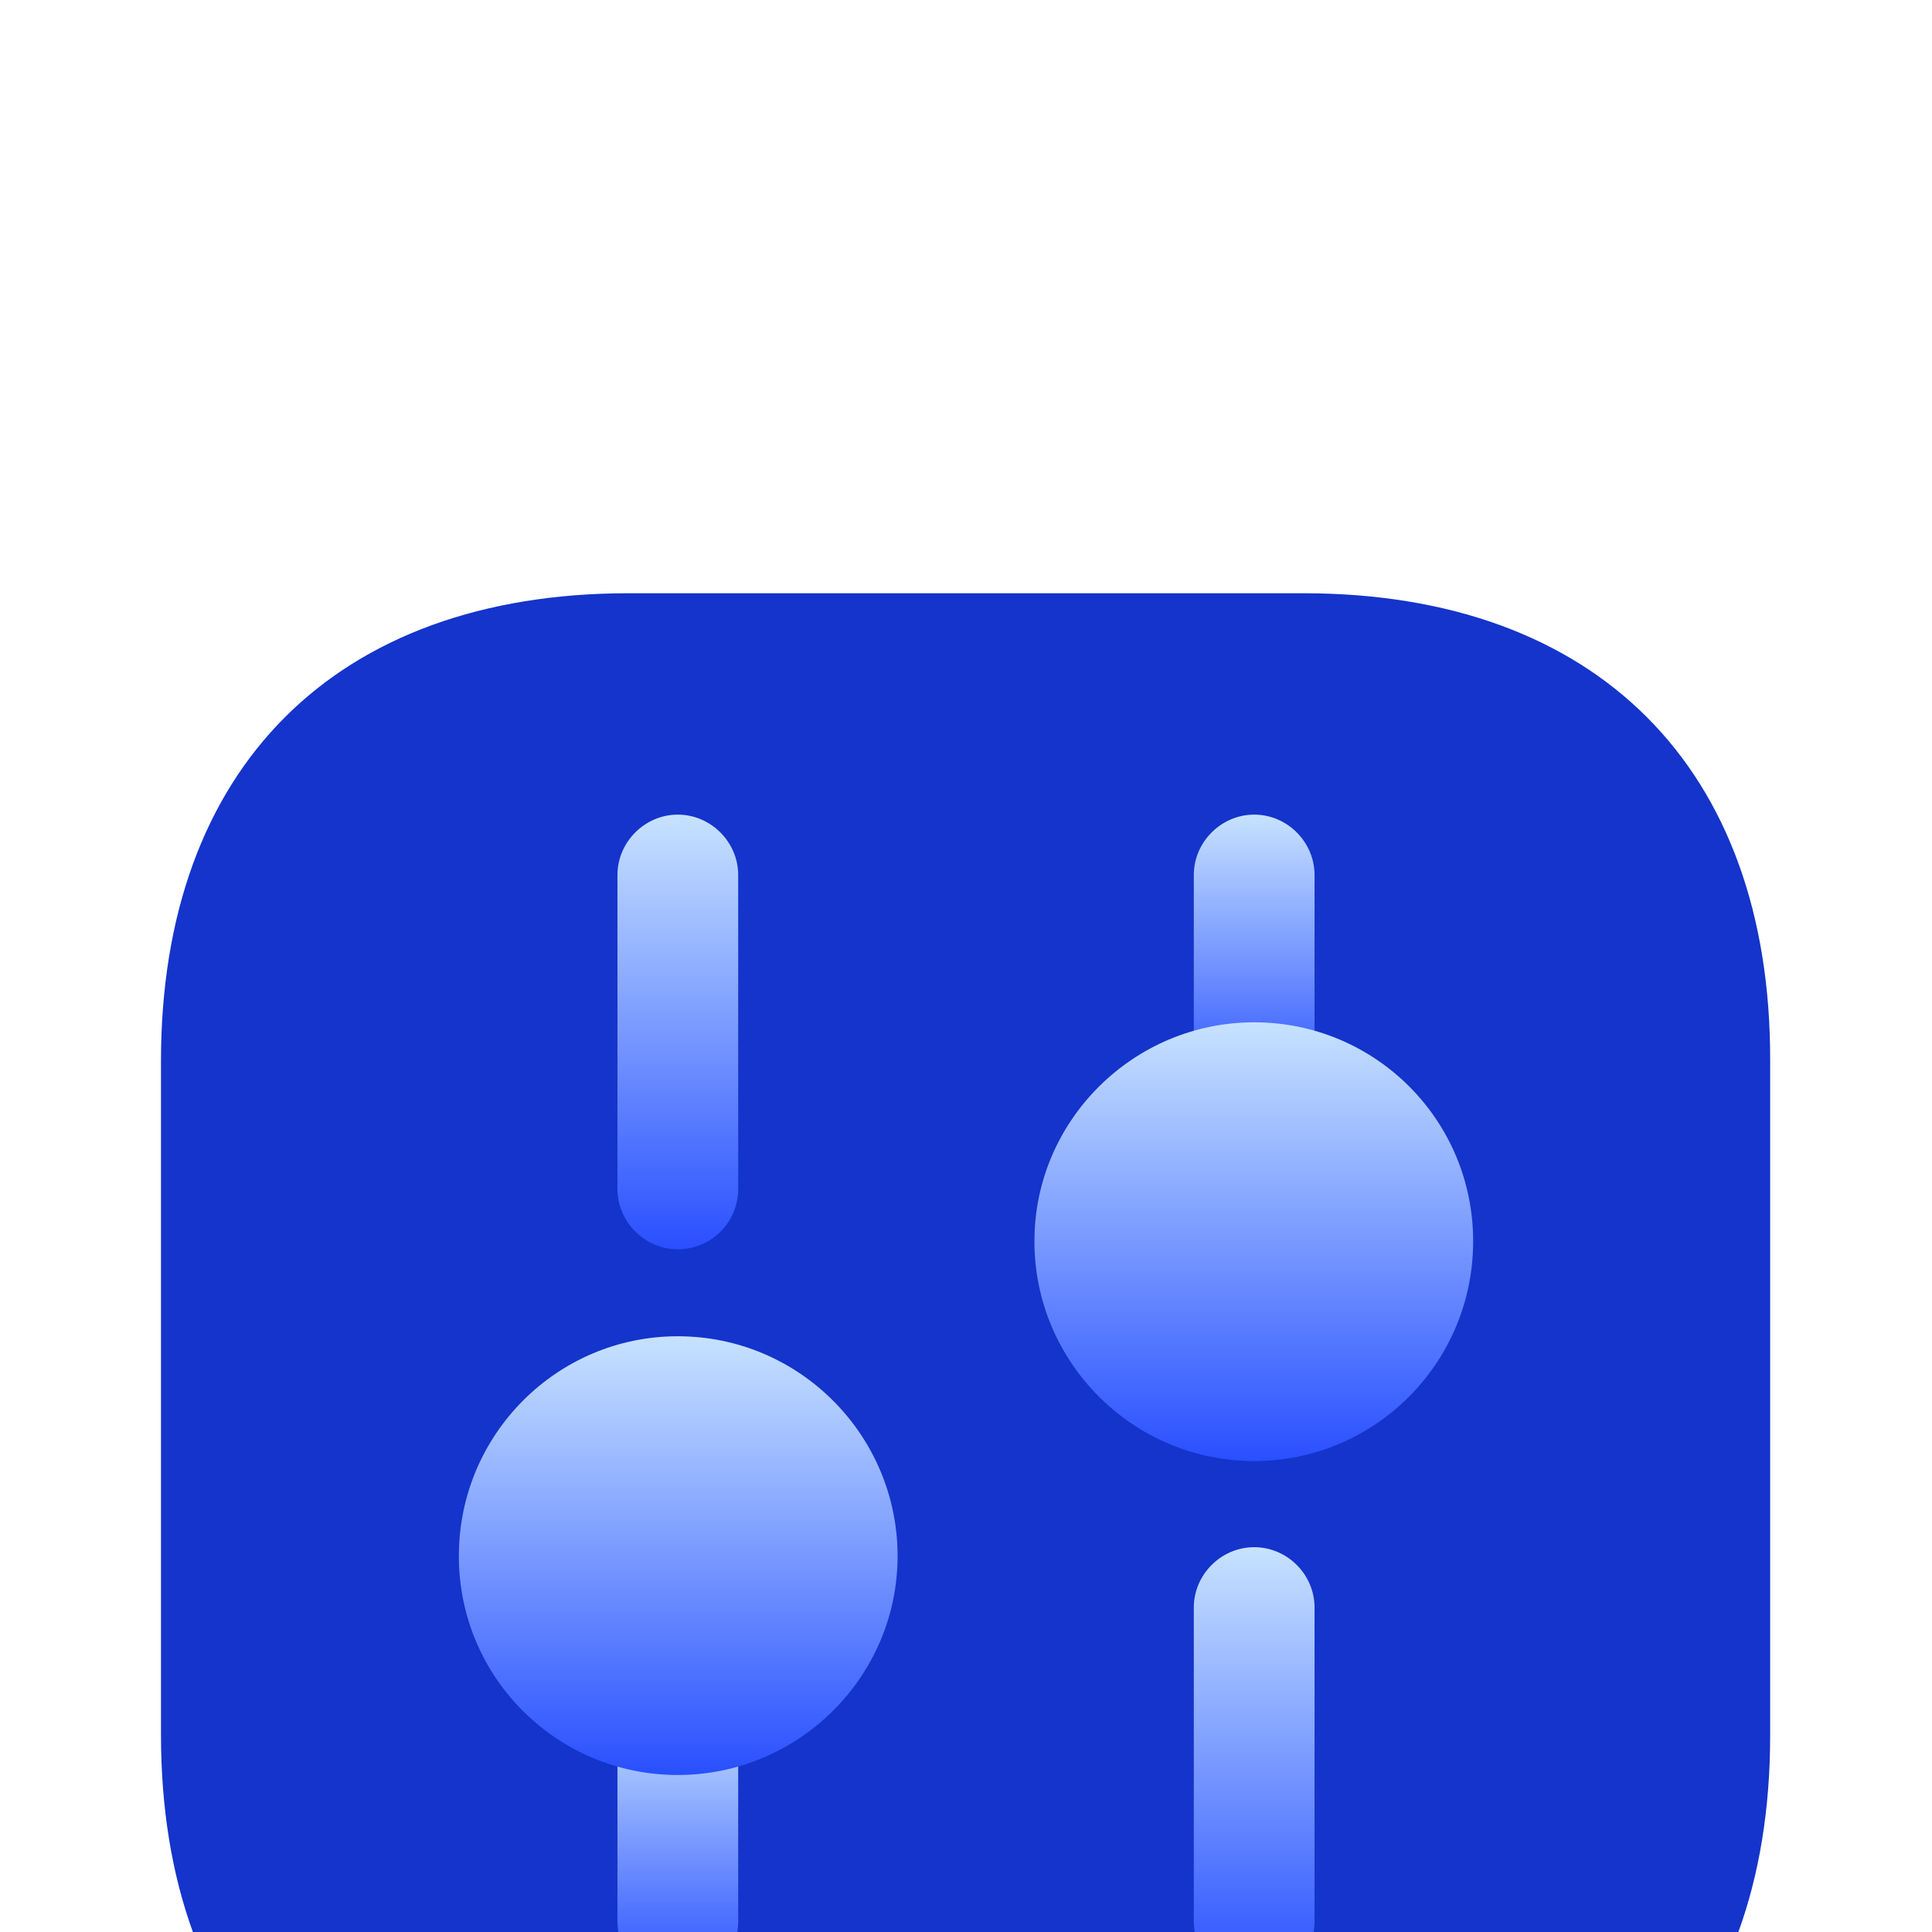
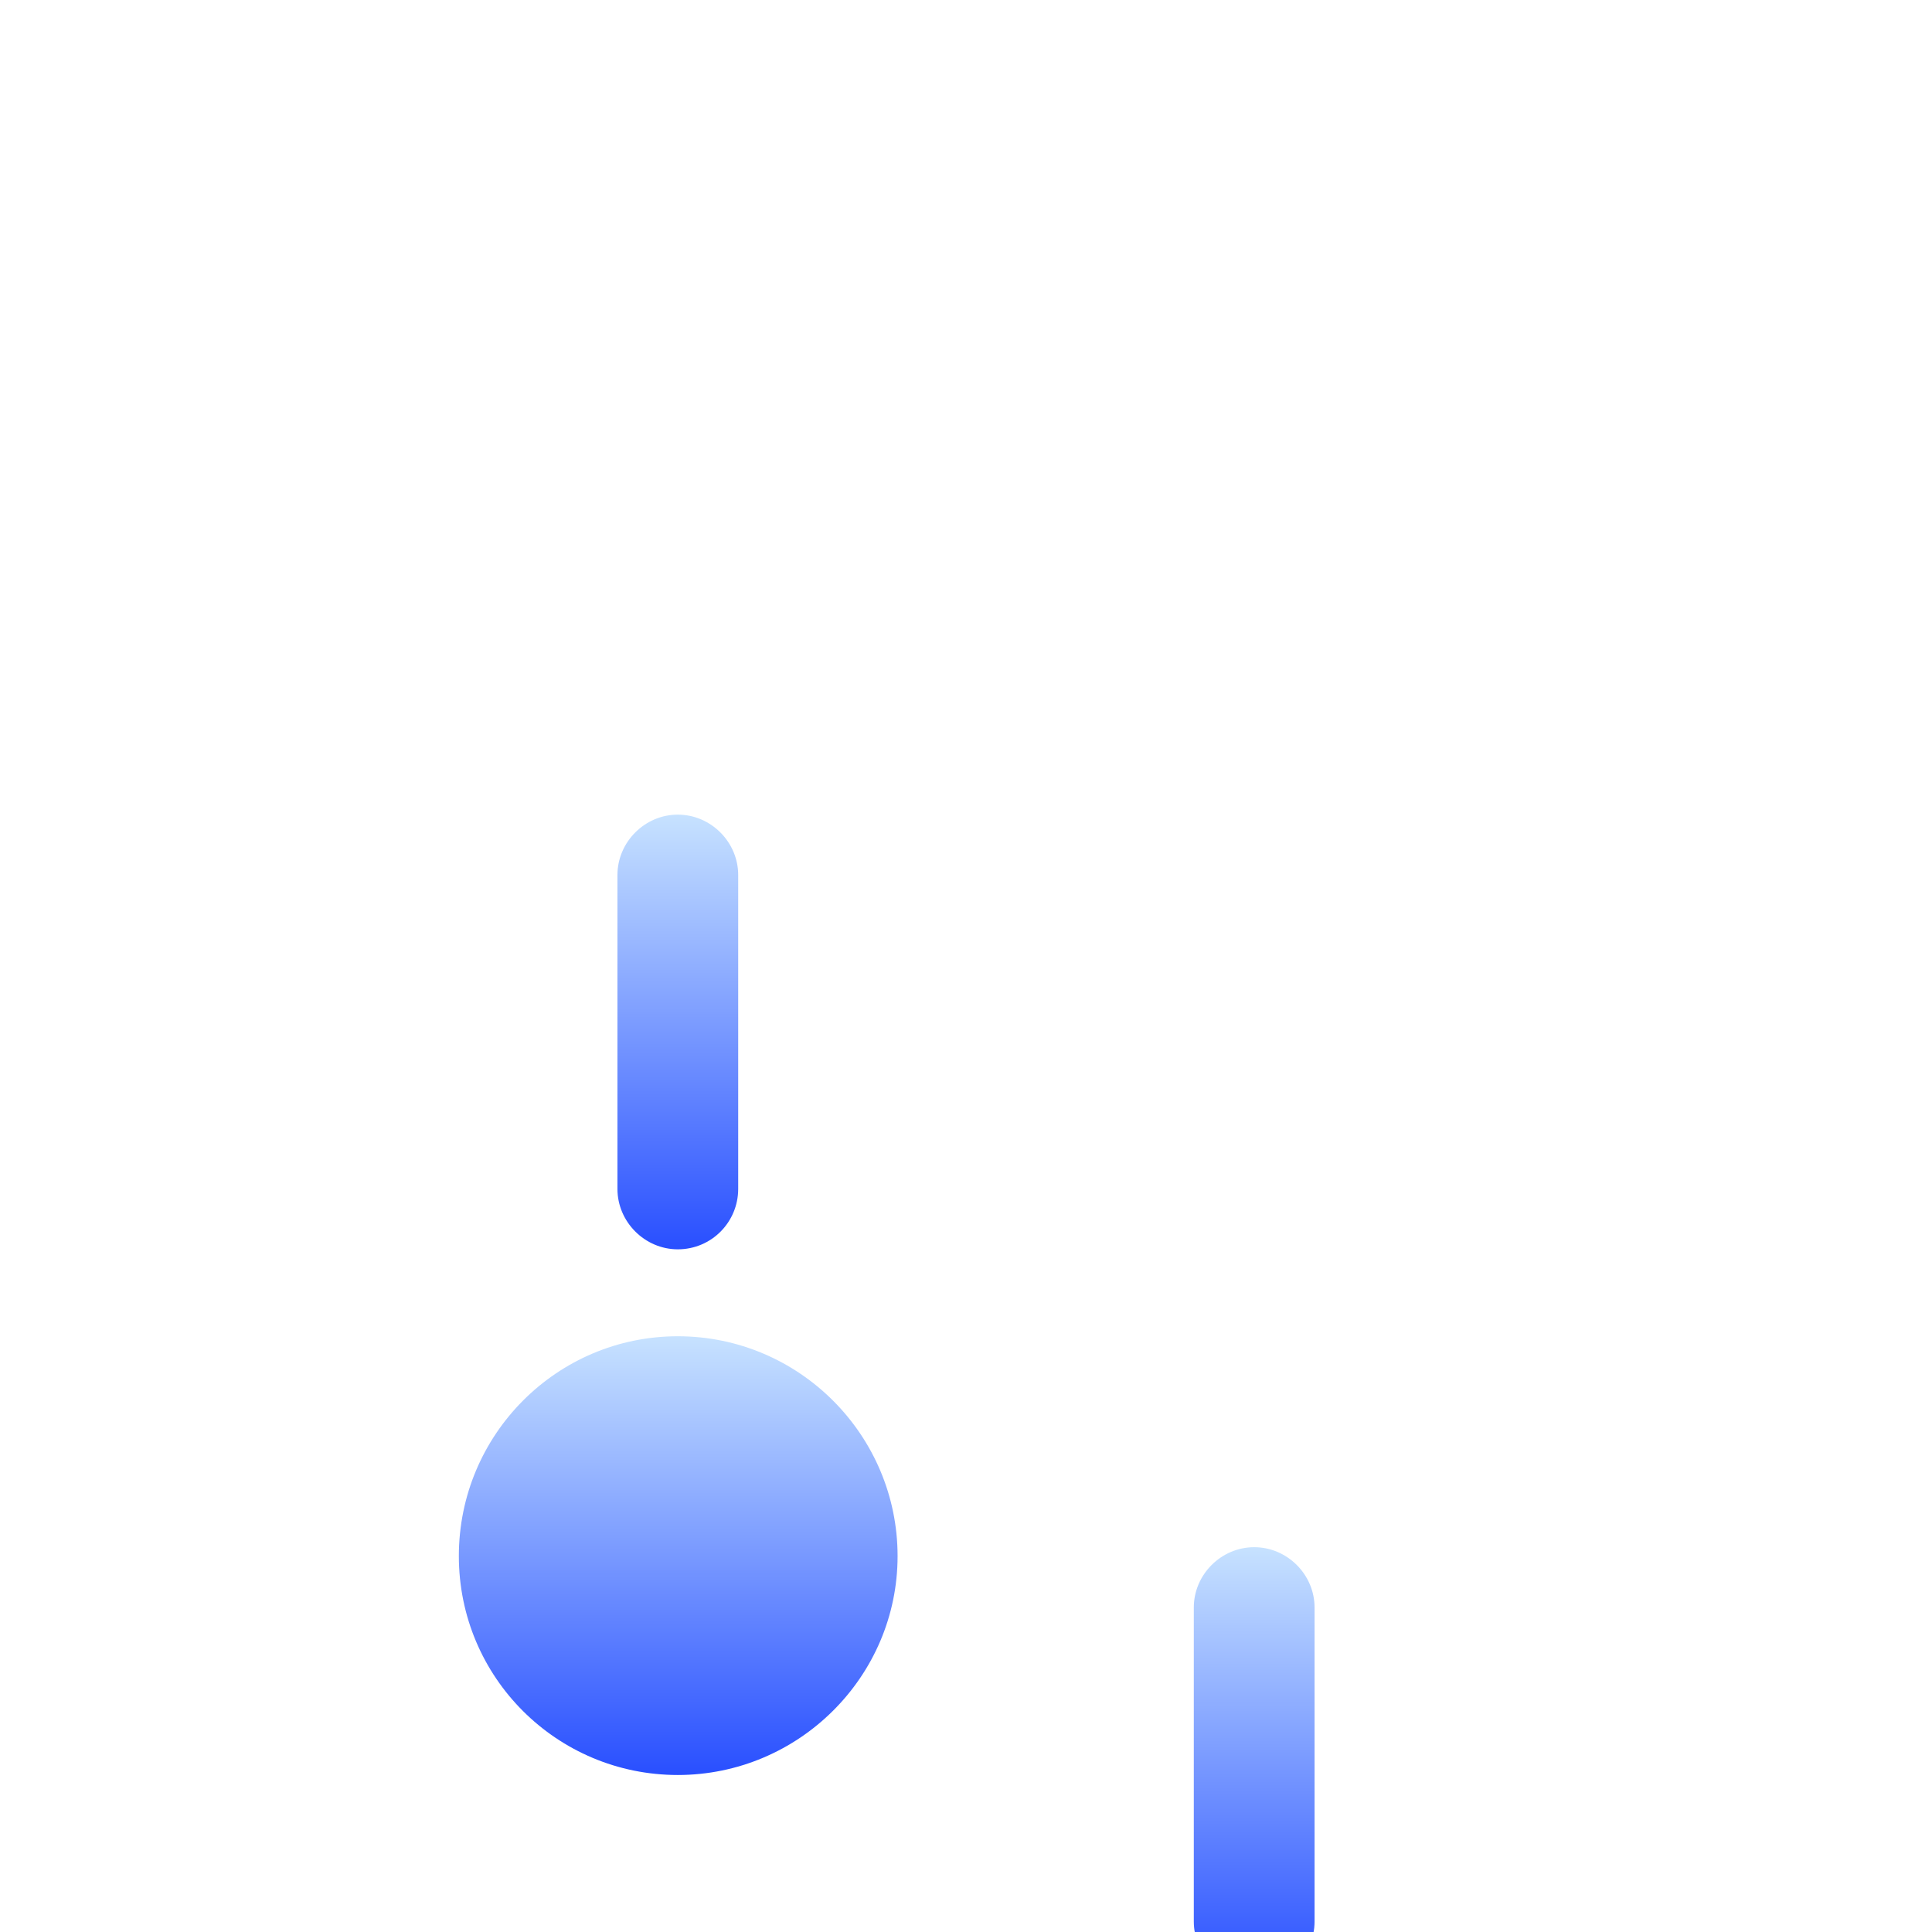
<svg xmlns="http://www.w3.org/2000/svg" width="34" height="34" viewBox="0 0 34 34" fill="none">
  <g filter="url(#filter0_i_21067_65536)">
-     <path d="M22.936 2.833H11.064C5.907 2.833 2.833 5.907 2.833 11.064V22.922C2.833 28.092 5.907 31.167 11.064 31.167H22.922C28.078 31.167 31.152 28.092 31.152 22.936V11.064C31.167 5.907 28.092 2.833 22.936 2.833Z" fill="#1434CB" />
    <path d="M22.072 27.271C21.491 27.271 21.009 26.789 21.009 26.208V20.683C21.009 20.102 21.491 19.621 22.072 19.621C22.653 19.621 23.134 20.102 23.134 20.683V26.208C23.134 26.789 22.653 27.271 22.072 27.271Z" fill="url(#paint0_linear_21067_65536)" />
-     <path d="M22.072 11.617C21.491 11.617 21.009 11.135 21.009 10.554V7.792C21.009 7.211 21.491 6.729 22.072 6.729C22.653 6.729 23.134 7.211 23.134 7.792V10.554C23.134 11.135 22.653 11.617 22.072 11.617Z" fill="url(#paint1_linear_21067_65536)" />
-     <path d="M11.928 27.271C11.348 27.271 10.866 26.789 10.866 26.208V23.446C10.866 22.865 11.348 22.383 11.928 22.383C12.509 22.383 12.991 22.865 12.991 23.446V26.208C12.991 26.789 12.524 27.271 11.928 27.271Z" fill="url(#paint2_linear_21067_65536)" />
    <path d="M11.928 14.379C11.348 14.379 10.866 13.897 10.866 13.316V7.792C10.866 7.211 11.348 6.729 11.928 6.729C12.509 6.729 12.991 7.211 12.991 7.792V13.316C12.991 13.897 12.524 14.379 11.928 14.379Z" fill="url(#paint3_linear_21067_65536)" />
-     <path d="M22.072 10.384C19.947 10.384 18.204 12.112 18.204 14.237C18.204 16.362 19.932 18.105 22.072 18.105C24.197 18.105 25.925 16.377 25.925 14.237C25.925 12.098 24.197 10.384 22.072 10.384Z" fill="url(#paint4_linear_21067_65536)" />
    <path d="M11.928 15.909C9.804 15.909 8.075 17.637 8.075 19.777C8.075 21.916 9.804 23.63 11.928 23.63C14.053 23.63 15.796 21.902 15.796 19.777C15.796 17.652 14.068 15.909 11.928 15.909Z" fill="url(#paint5_linear_21067_65536)" />
  </g>
  <defs>
    <filter id="filter0_i_21067_65536" x="0" y="0" width="34" height="41.607" filterUnits="userSpaceOnUse" color-interpolation-filters="sRGB">
      <feFlood flood-opacity="0" result="BackgroundImageFix" />
      <feBlend mode="normal" in="SourceGraphic" in2="BackgroundImageFix" result="shape" />
      <feColorMatrix in="SourceAlpha" type="matrix" values="0 0 0 0 0 0 0 0 0 0 0 0 0 0 0 0 0 0 127 0" result="hardAlpha" />
      <feOffset dy="7.607" />
      <feGaussianBlur stdDeviation="3.804" />
      <feComposite in2="hardAlpha" operator="arithmetic" k2="-1" k3="1" />
      <feColorMatrix type="matrix" values="0 0 0 0 1 0 0 0 0 1 0 0 0 0 1 0 0 0 0.45 0" />
      <feBlend mode="normal" in2="shape" result="effect1_innerShadow_21067_65536" />
    </filter>
    <linearGradient id="paint0_linear_21067_65536" x1="22.072" y1="19.621" x2="22.072" y2="27.271" gradientUnits="userSpaceOnUse">
      <stop stop-color="#C7E2FF" />
      <stop offset="1" stop-color="#294FFF" />
    </linearGradient>
    <linearGradient id="paint1_linear_21067_65536" x1="22.072" y1="6.729" x2="22.072" y2="11.617" gradientUnits="userSpaceOnUse">
      <stop stop-color="#C7E2FF" />
      <stop offset="1" stop-color="#294FFF" />
    </linearGradient>
    <linearGradient id="paint2_linear_21067_65536" x1="11.928" y1="22.383" x2="11.928" y2="27.271" gradientUnits="userSpaceOnUse">
      <stop stop-color="#C7E2FF" />
      <stop offset="1" stop-color="#294FFF" />
    </linearGradient>
    <linearGradient id="paint3_linear_21067_65536" x1="11.928" y1="6.729" x2="11.928" y2="14.379" gradientUnits="userSpaceOnUse">
      <stop stop-color="#C7E2FF" />
      <stop offset="1" stop-color="#294FFF" />
    </linearGradient>
    <linearGradient id="paint4_linear_21067_65536" x1="22.064" y1="10.384" x2="22.064" y2="18.105" gradientUnits="userSpaceOnUse">
      <stop stop-color="#C7E2FF" />
      <stop offset="1" stop-color="#294FFF" />
    </linearGradient>
    <linearGradient id="paint5_linear_21067_65536" x1="11.936" y1="15.909" x2="11.936" y2="23.63" gradientUnits="userSpaceOnUse">
      <stop stop-color="#C7E2FF" />
      <stop offset="1" stop-color="#294FFF" />
    </linearGradient>
  </defs>
</svg>